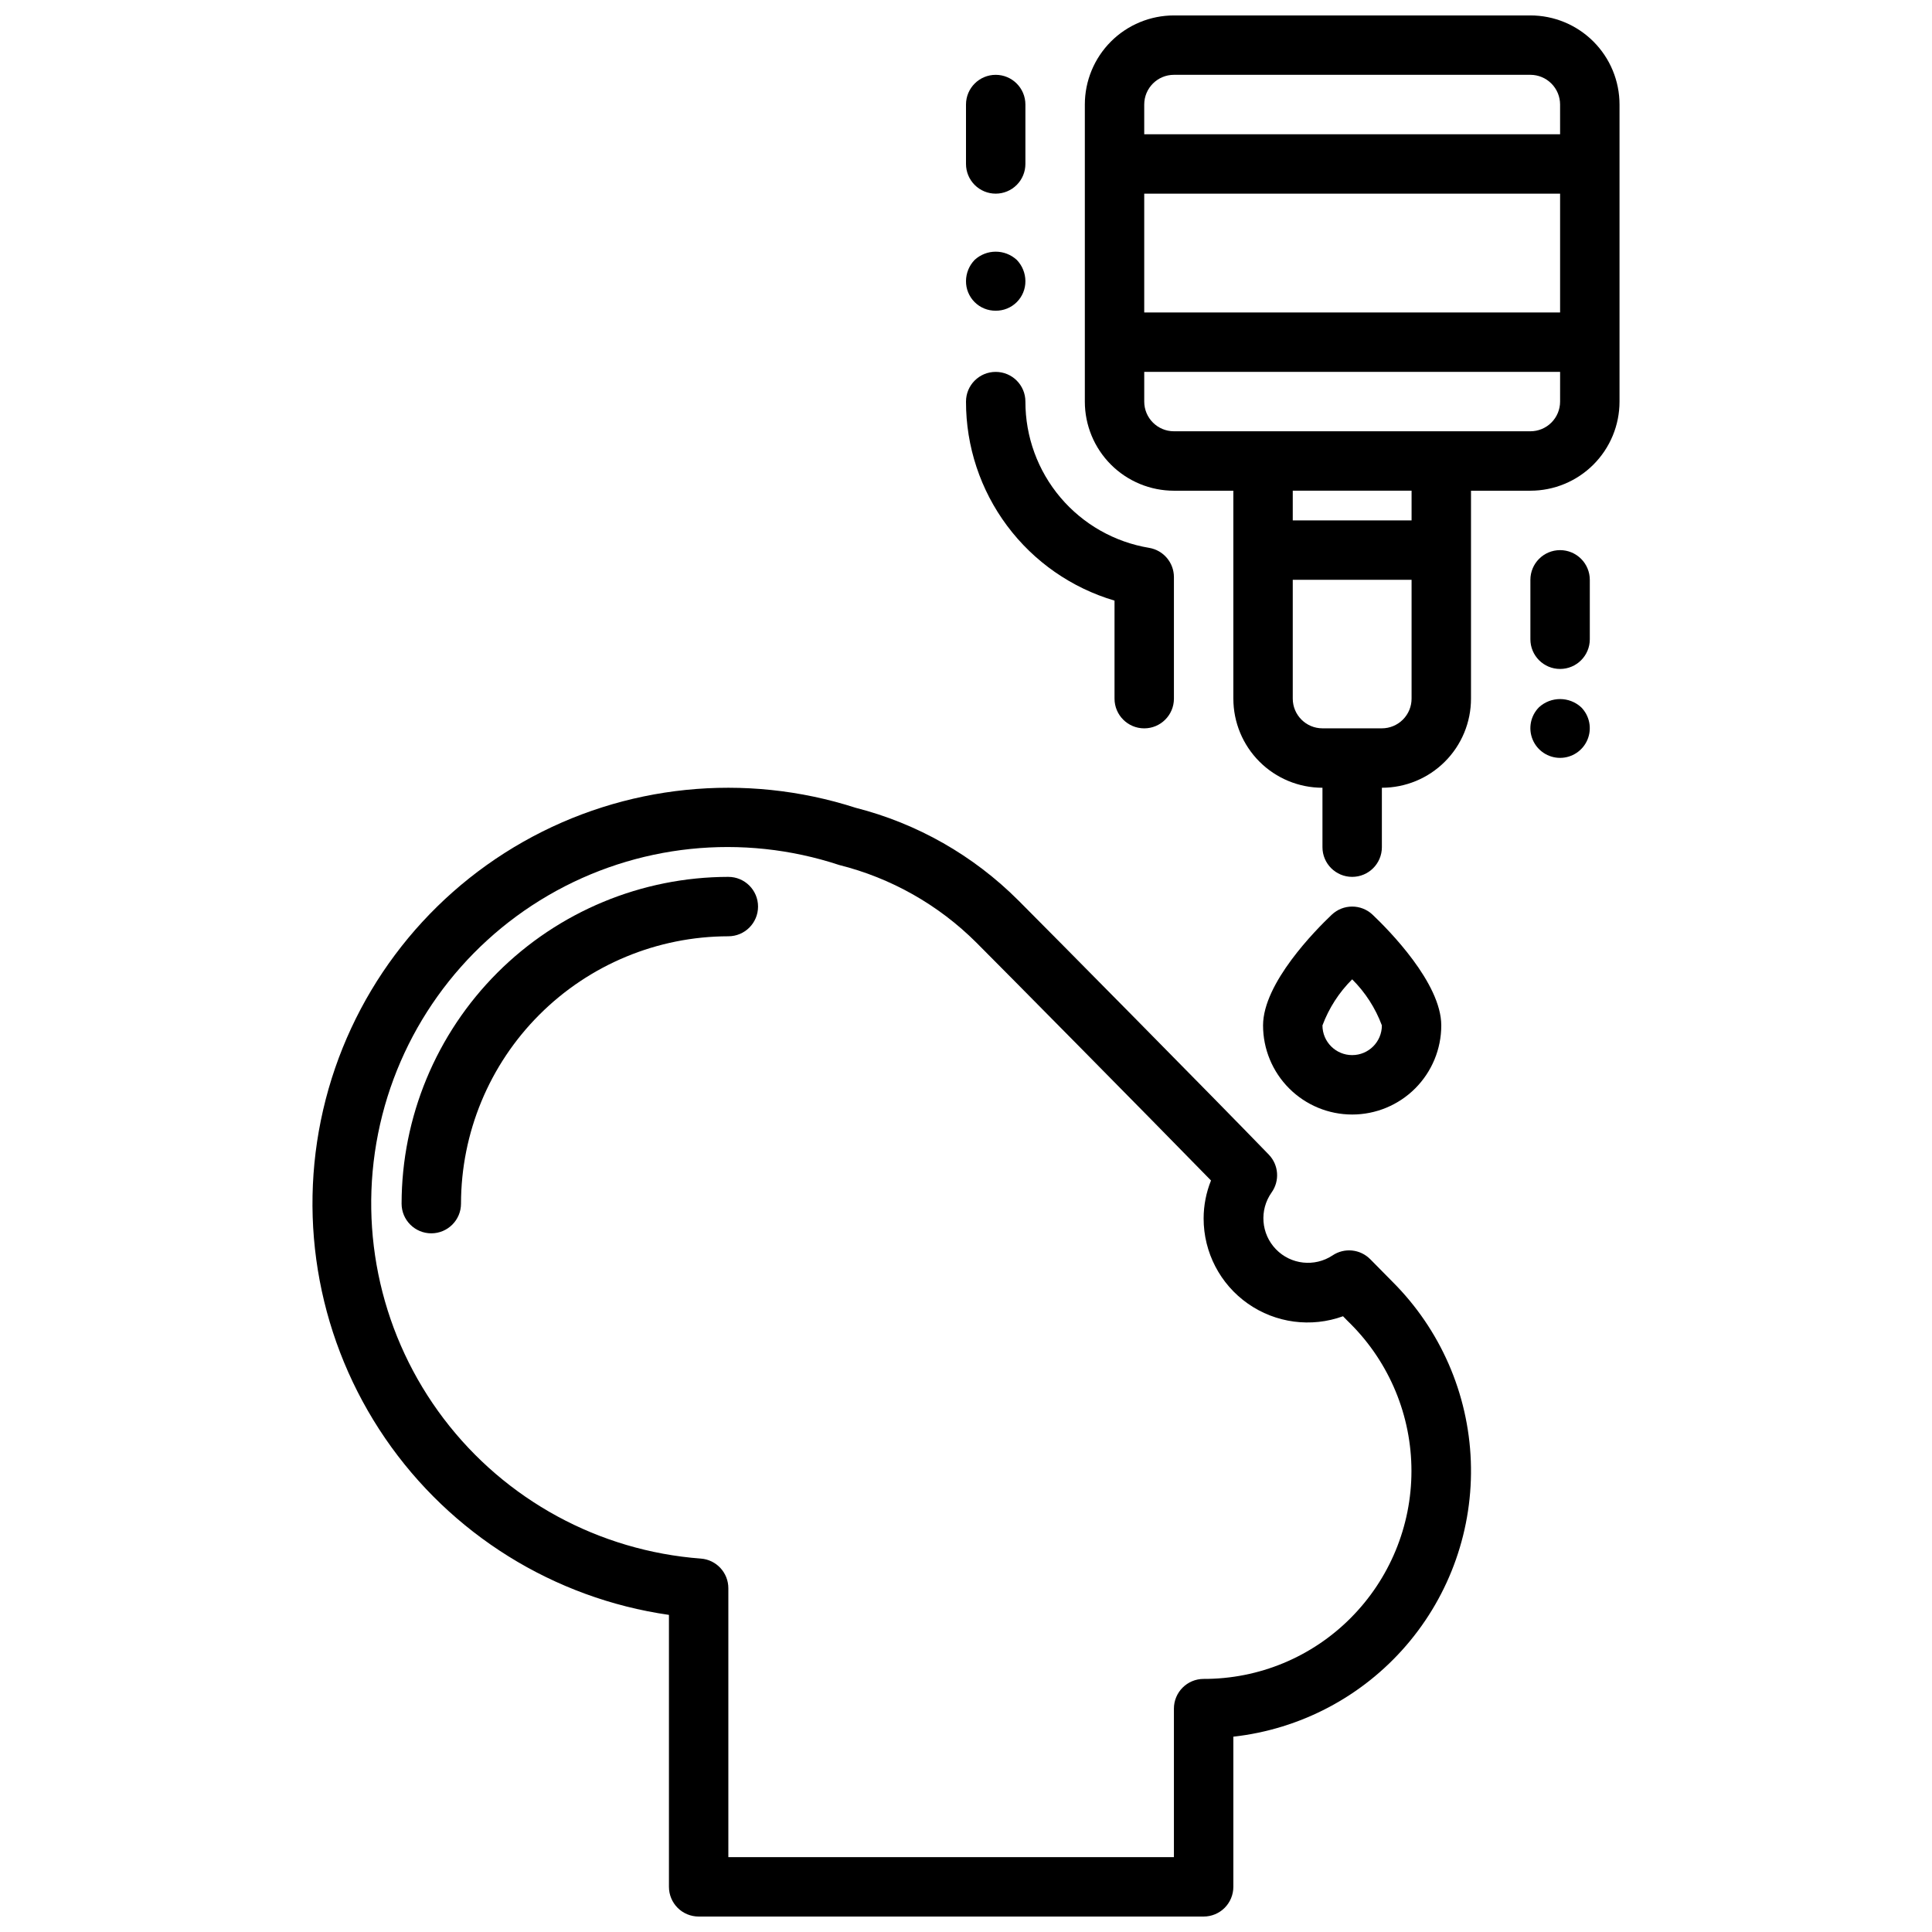
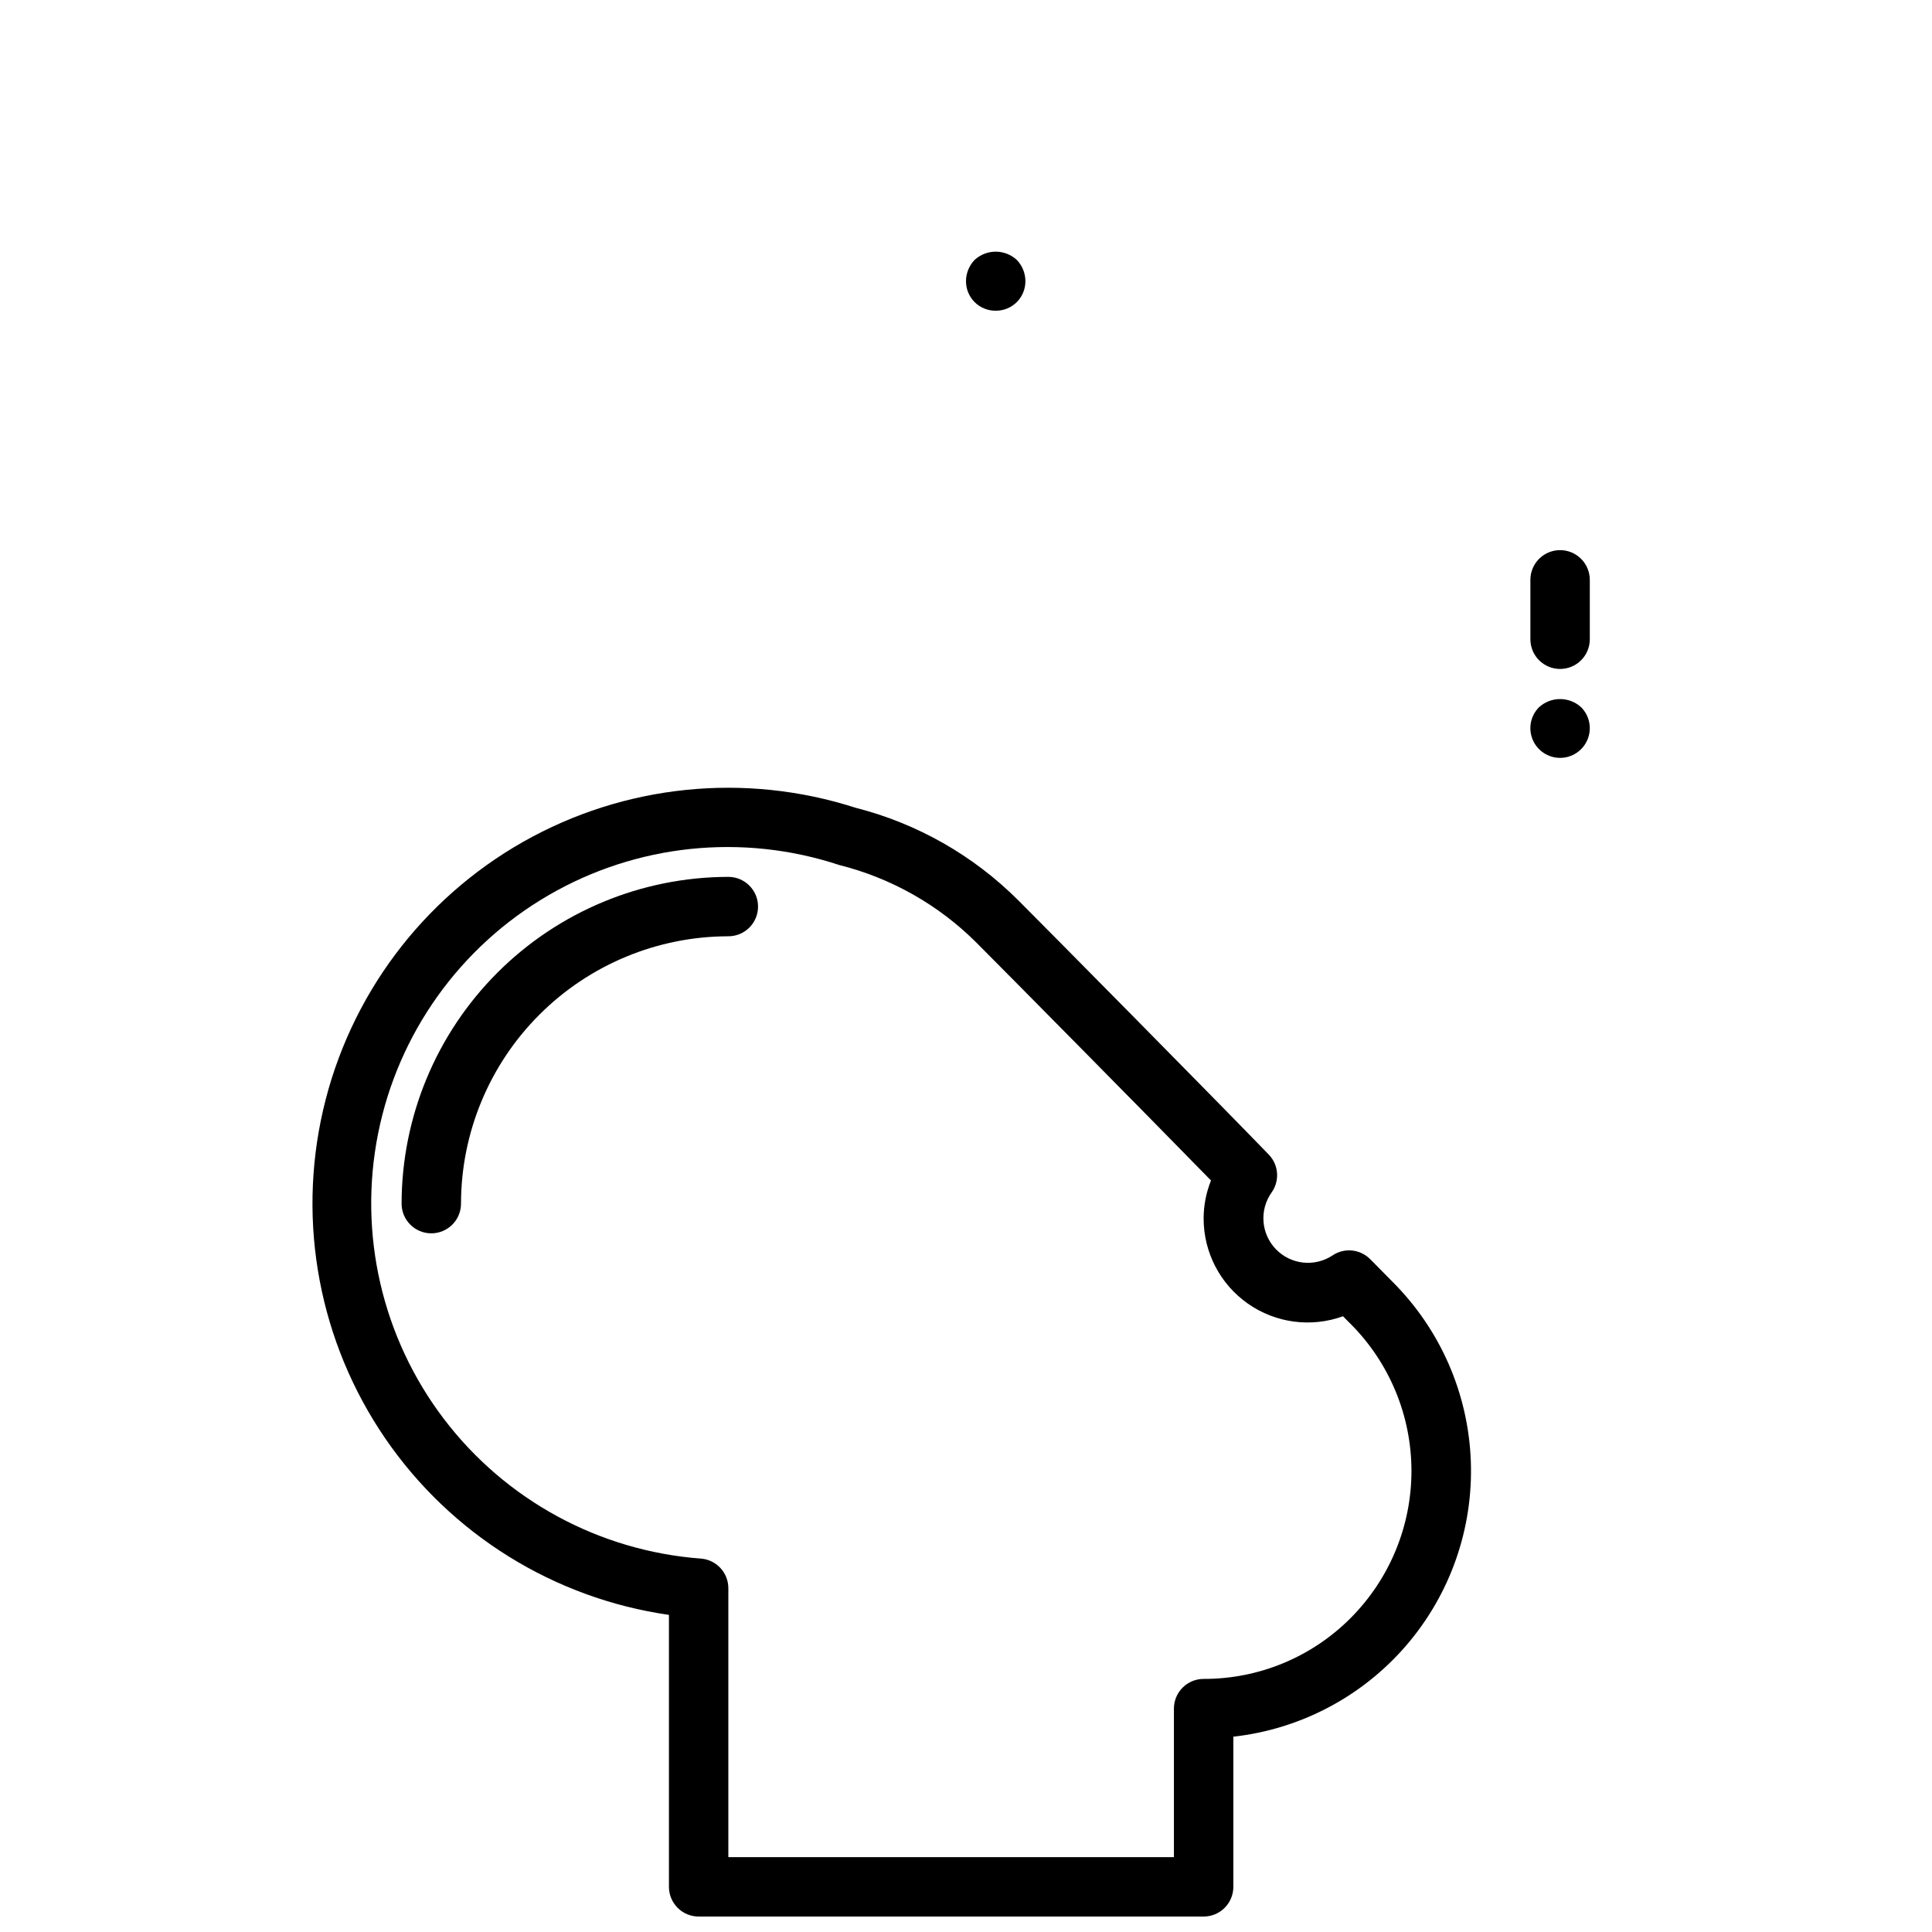
<svg xmlns="http://www.w3.org/2000/svg" width="800px" height="800px" version="1.1" viewBox="144 144 512 512">
  <defs>
    <clipPath id="b">
      <path d="m226 352h308v299.9h-308z" />
    </clipPath>
    <clipPath id="a">
      <path d="m431 148.09h143v228.91h-143z" />
    </clipPath>
  </defs>
  <g clip-path="url(#b)">
    <path d="m507.15 477.73c-2.66-2.719-6.887-3.148-10.035-1.016-4.738 3.121-11.027 2.43-14.977-1.645-3.949-4.074-4.441-10.383-1.172-15.02 2.223-3.094 1.918-7.332-0.73-10.07-14.359-14.855-58.121-59.117-66.352-67.352h-0.004c-11.902-11.914-26.805-20.398-43.129-24.555-29.344-9.453-61.309-6.18-88.129 9.031-26.816 15.207-46.035 40.961-52.98 70.996-6.949 30.039-0.992 61.613 16.422 87.055 17.418 25.441 44.695 42.418 75.211 46.809v72.07c0 2.086 0.832 4.09 2.305 5.566 1.477 1.477 3.481 2.305 5.566 2.305h133.83c2.086 0 4.09-0.828 5.566-2.305 1.473-1.477 2.305-3.481 2.305-5.566v-39.793c17.77-1.984 34.133-10.617 45.805-24.164 11.676-13.547 17.793-31.008 17.129-48.879-0.664-17.867-8.062-34.828-20.711-47.469-1.539-1.543-3.547-3.574-5.918-6zm-5.211 95.062c-10.312 10.367-24.344 16.176-38.965 16.137-4.348 0-7.875 3.527-7.875 7.875v39.359h-118.08v-71.25c0.012-4.125-3.164-7.559-7.273-7.871-26.973-2.019-51.781-15.508-68.141-37.047-16.359-21.535-22.699-49.055-17.406-75.582 5.289-26.523 21.703-49.504 45.074-63.113 23.371-13.613 51.457-16.547 77.141-8.062 13.742 3.445 26.297 10.547 36.328 20.555 7.328 7.328 45.211 45.656 62.188 63.047-1.289 3.203-1.953 6.621-1.957 10.074-0.004 8.984 4.375 17.406 11.73 22.562 7.356 5.16 16.766 6.406 25.211 3.344 0.738 0.789 1.418 1.434 2.023 2.039 10.316 10.344 16.113 24.359 16.113 38.969s-5.797 28.621-16.113 38.965z" />
  </g>
  <path d="m337.02 376.38c-22.957 0.027-44.969 9.16-61.203 25.391-16.23 16.234-25.363 38.242-25.391 61.203 0 4.348 3.523 7.871 7.871 7.871 4.348 0 7.875-3.523 7.875-7.871 0.02-18.785 7.488-36.793 20.773-50.074 13.281-13.285 31.289-20.754 50.074-20.777 4.348 0 7.871-3.523 7.871-7.871s-3.523-7.871-7.871-7.871z" />
  <g clip-path="url(#a)">
-     <path d="m549.57 148.09h-94.465c-6.262 0-12.27 2.488-16.699 6.918-4.426 4.43-6.914 10.434-6.914 16.699v78.719c0 6.266 2.488 12.27 6.914 16.699 4.43 4.43 10.438 6.918 16.699 6.918h15.742v55.105l0.004-0.004c0 6.266 2.488 12.273 6.918 16.699 4.426 4.43 10.434 6.918 16.695 6.918v15.746c0 4.348 3.527 7.871 7.875 7.871 4.348 0 7.871-3.523 7.871-7.871v-15.746c6.262 0 12.27-2.488 16.699-6.918 4.43-4.426 6.918-10.434 6.918-16.699v-55.102h15.742c6.266 0 12.27-2.488 16.699-6.918 4.43-4.43 6.918-10.434 6.918-16.699v-78.719c0-6.266-2.488-12.27-6.918-16.699-4.43-4.43-10.434-6.918-16.699-6.918zm-31.488 181.05c0 2.09-0.828 4.094-2.305 5.566-1.477 1.477-3.481 2.309-5.566 2.309h-15.746c-4.348 0-7.871-3.527-7.871-7.875v-31.484h31.488zm0-47.23h-31.488v-7.871h31.488zm39.359-31.488c0 2.09-0.828 4.09-2.305 5.566-1.477 1.477-3.477 2.305-5.566 2.305h-94.465c-4.348 0-7.871-3.523-7.871-7.871v-7.871h110.21zm0-23.617h-110.21v-31.488h110.21zm0-47.23h-110.21v-7.871c0-4.348 3.523-7.875 7.871-7.875h94.465c2.09 0 4.09 0.832 5.566 2.309 1.477 1.477 2.305 3.477 2.305 5.566z" />
-   </g>
+     </g>
  <path d="m557.44 289.79c-4.348 0-7.871 3.527-7.871 7.875v15.742c0 4.348 3.523 7.871 7.871 7.871s7.875-3.523 7.875-7.871v-15.742c0-2.09-0.832-4.094-2.309-5.566-1.477-1.477-3.477-2.309-5.566-2.309z" />
  <path d="m551.85 331.43c-2.238 2.258-2.902 5.637-1.68 8.57s4.09 4.844 7.266 4.844c3.18 0 6.047-1.91 7.269-4.844 1.223-2.934 0.559-6.312-1.68-8.57-3.164-2.894-8.012-2.894-11.176 0z" />
-   <path d="m439.36 303.17v25.977c0 4.348 3.523 7.875 7.871 7.875 4.348 0 7.871-3.527 7.871-7.875v-32.195c0-3.84-2.769-7.121-6.555-7.762-9.18-1.52-17.516-6.254-23.523-13.355-6.008-7.102-9.297-16.105-9.281-25.406 0-4.348-3.523-7.871-7.871-7.871s-7.871 3.523-7.871 7.871c-0.02 11.863 3.805 23.414 10.902 32.922 7.094 9.508 17.078 16.461 28.457 19.82z" />
-   <path d="m407.87 195.32c2.086 0 4.09-0.828 5.566-2.305 1.477-1.477 2.305-3.477 2.305-5.566v-15.742c0-4.348-3.523-7.875-7.871-7.875s-7.871 3.527-7.871 7.875v15.742c0 2.09 0.828 4.09 2.305 5.566 1.477 1.477 3.477 2.305 5.566 2.305z" />
-   <path d="m502.34 439.36c6.262 0 12.27-2.488 16.699-6.918 4.426-4.43 6.914-10.434 6.914-16.699 0-11.211-13.934-25.285-18.199-29.332-3.035-2.879-7.793-2.879-10.832 0-4.266 4.047-18.199 18.121-18.199 29.332 0 6.266 2.488 12.27 6.918 16.699 4.43 4.43 10.434 6.918 16.699 6.918zm0-35.824v-0.004c3.477 3.453 6.16 7.621 7.871 12.211 0 4.348-3.523 7.871-7.871 7.871-4.348 0-7.875-3.523-7.875-7.871 1.715-4.59 4.398-8.754 7.875-12.211z" />
  <path d="m407.87 226.34c2.094 0.023 4.109-0.801 5.59-2.281 1.48-1.48 2.305-3.496 2.281-5.59-0.016-2.086-0.832-4.086-2.281-5.59-3.156-2.91-8.023-2.91-11.18 0-1.449 1.504-2.266 3.504-2.281 5.59-0.023 2.094 0.801 4.109 2.281 5.59 1.48 1.48 3.496 2.305 5.59 2.281z" />
</svg>